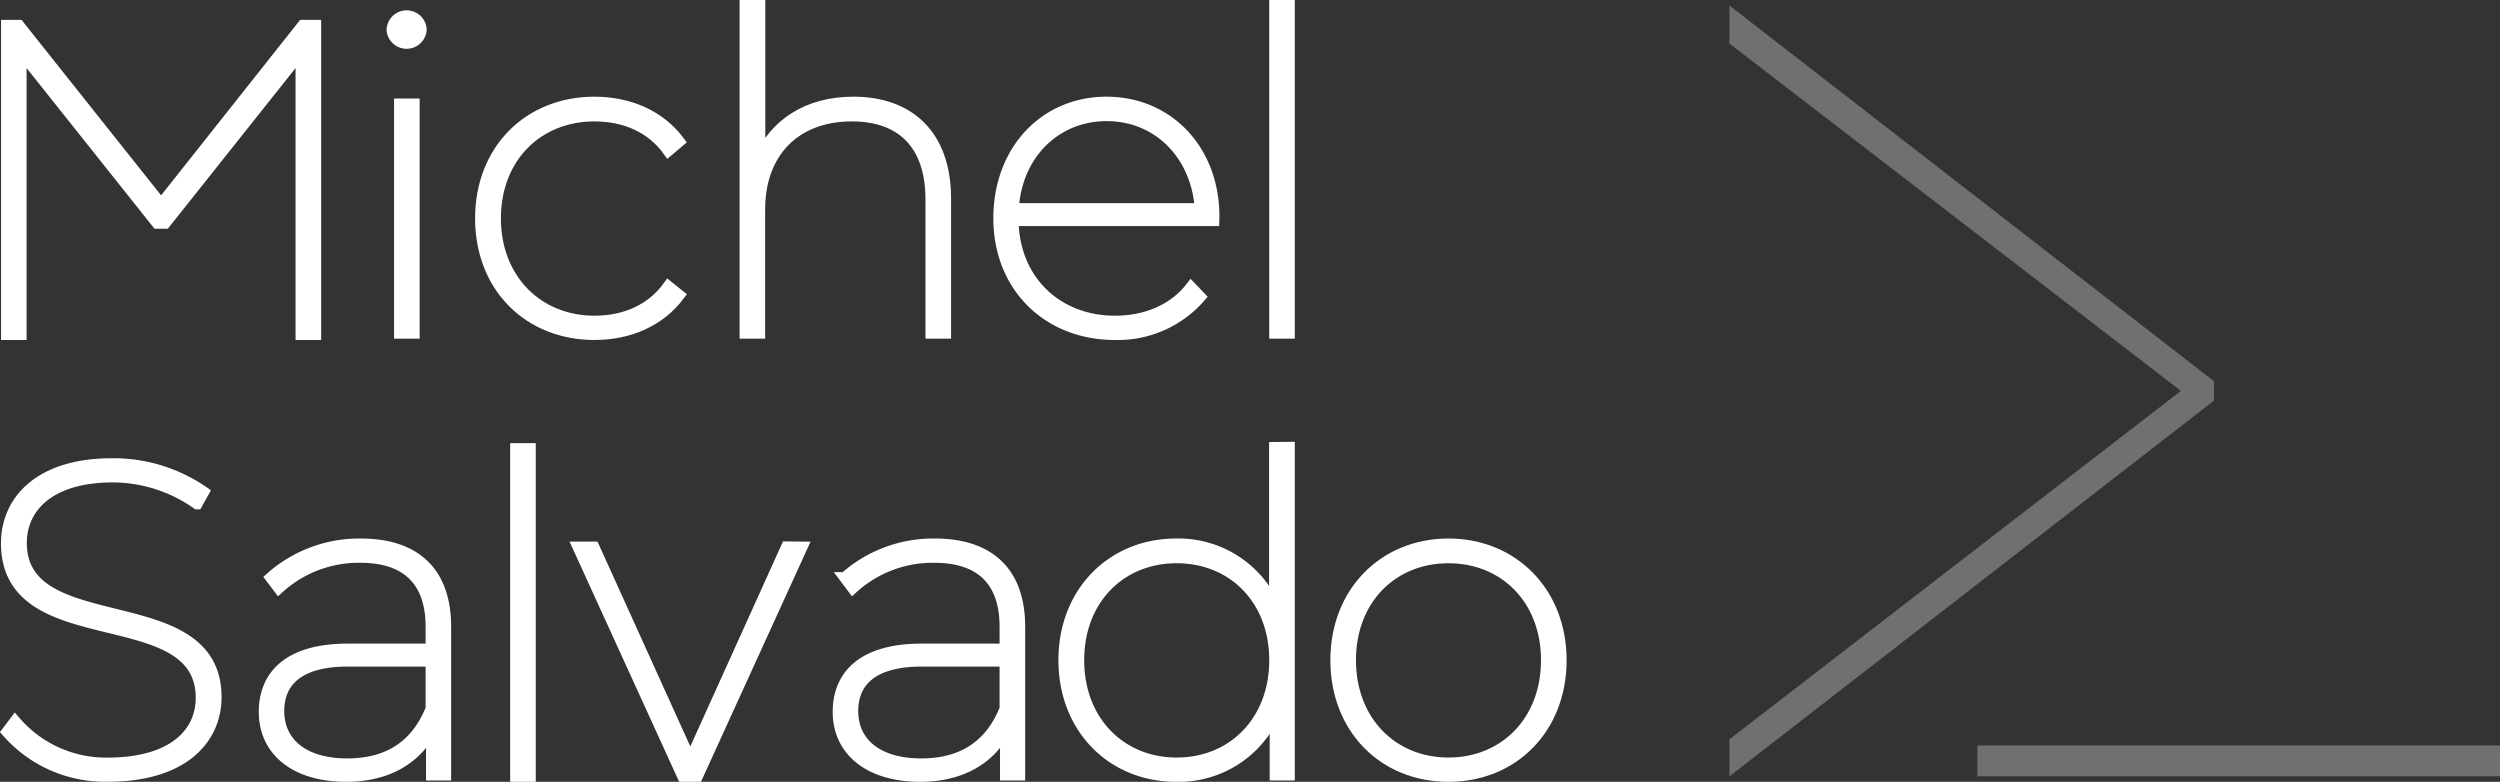
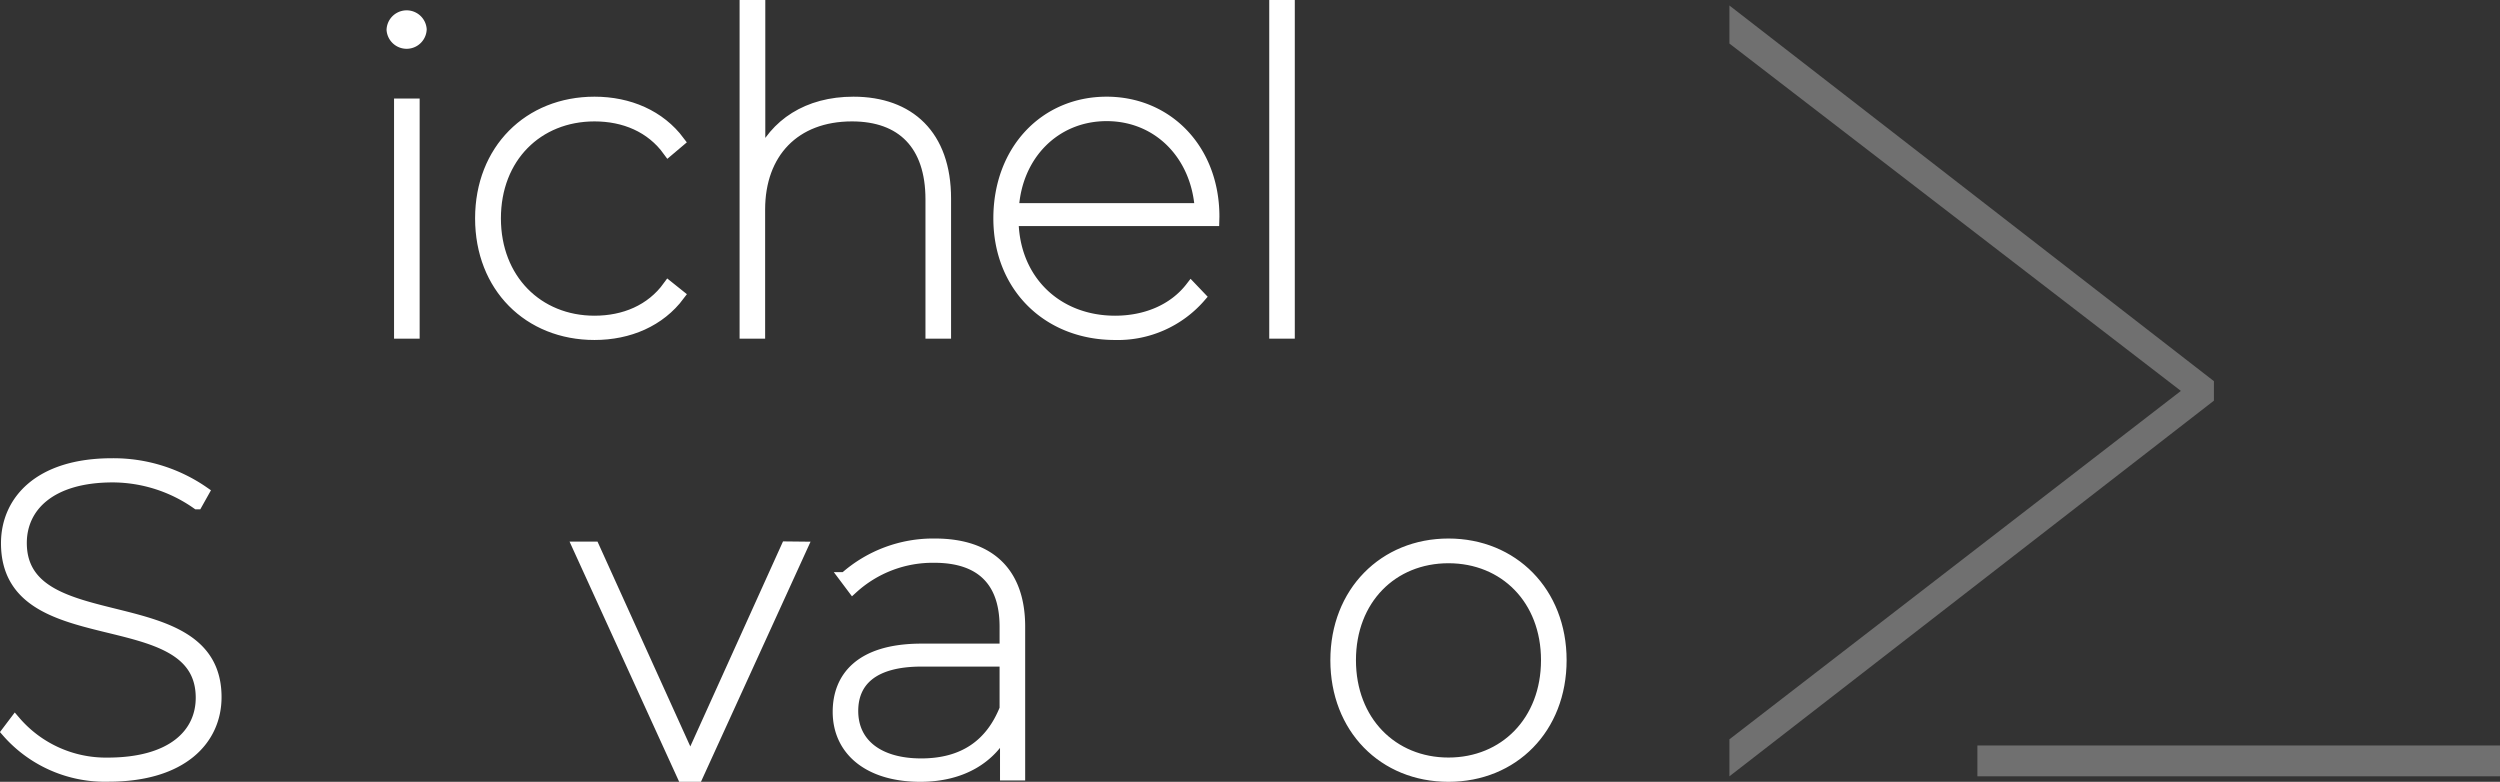
<svg xmlns="http://www.w3.org/2000/svg" viewBox="0 0 454.07 142">
  <rect x="0" y="0" width="454.07" height="142" fill="#333333" stroke="none" />
  <g id="Layer_2" data-name="Layer 2">
    <g id="Layer_1-2" data-name="Layer 1">
-       <path d="M54.68,60.75V9.5L30,40.54H28.54L3.83,9.5V60.75H1.19V4.61H3.43L29.26,37.09,55,4.61h2.33V60.75Z" style="fill:#fff;stroke:#fff;stroke-miterlimit:10;stroke-width:2px" />
      <path d="M71.21,5.41a2.65,2.65,0,0,1,5.29-.08,2.65,2.65,0,0,1-5.29.08Zm1.36,13.48h2.65V60.51H72.57Z" style="fill:#fff;stroke:#fff;stroke-miterlimit:10;stroke-width:2px" />
      <path d="M87.29,39.66c0-12.43,8.74-21.1,20.69-21.1,6.26,0,11.87,2.41,15.4,7.14l-2,1.69c-3.13-4.33-8-6.34-13.4-6.34-10.34,0-18,7.54-18,18.61s7.7,18.68,18,18.68c5.38,0,10.27-2,13.4-6.33l2,1.6c-3.53,4.73-9.14,7.14-15.4,7.14C96,60.75,87.29,52.09,87.29,39.66Z" style="fill:#fff;stroke:#fff;stroke-miterlimit:10;stroke-width:2px" />
      <path d="M171.74,36.05V60.51h-2.65V36.21c0-9.95-5.29-15.16-14.35-15.16-10.43,0-16.77,6.74-16.77,17V60.51h-2.64V1H138V28.83c2.73-6.26,8.67-10.27,17-10.27C165.16,18.56,171.74,24.58,171.74,36.05Z" style="fill:#fff;stroke:#fff;stroke-miterlimit:10;stroke-width:2px" />
      <path d="M220.46,40.06H184c.16,10.83,7.94,18.28,18.53,18.28,5.45,0,10.58-2,13.79-6.17L218,53.93a19.82,19.82,0,0,1-15.48,6.82c-12.27,0-21.1-8.74-21.1-21.09s8.34-21.1,19.57-21.1c11.07,0,19.49,8.59,19.49,20.78Zm-36.41-2.17H218C217.33,28.11,210.36,21,201,21S184.61,28.11,184.05,37.89Z" style="fill:#fff;stroke:#fff;stroke-miterlimit:10;stroke-width:2px" />
      <path d="M231.53,1h2.64V60.51h-2.64Z" style="fill:#fff;stroke:#fff;stroke-miterlimit:10;stroke-width:2px" />
      <path d="M1.28,132.92,2.73,131a21.72,21.72,0,0,0,16.82,7.6c11.79,0,17-5.37,17-11.87,0-18-35.37-7.29-35.37-28.07,0-7.54,5.77-14.43,19.16-14.43A28.73,28.73,0,0,1,37,89.35l-1.21,2.16a26.74,26.74,0,0,0-15.31-4.89c-11.39,0-16.61,5.46-16.61,12,0,18,35.37,7.62,35.37,28,0,7.62-6,14.36-19.57,14.36A23.59,23.59,0,0,1,1.28,132.92Z" style="fill:#fff;stroke:#fff;stroke-miterlimit:10;stroke-width:2px" />
-       <path d="M80.94,113.81v26.95H78.38v-8.34C75.81,137.63,70.52,141,62.9,141,53.51,141,48,136.27,48,129.29c0-6.1,3.85-11.39,15.16-11.39H78.3v-4.09c0-8.26-4.41-12.59-12.83-12.59a21.55,21.55,0,0,0-14.84,5.61l-1.45-1.92a24.19,24.19,0,0,1,16.37-6.1C75.49,98.81,80.94,104,80.94,113.81ZM78.3,128.73v-8.66H63.14c-9.06,0-12.51,3.85-12.51,9.06,0,5.93,4.65,9.62,12.43,9.62S75.73,135.15,78.3,128.73Z" style="fill:#fff;stroke:#fff;stroke-miterlimit:10;stroke-width:2px" />
-       <path d="M93.66,81.49h2.65V141H93.66Z" style="fill:#fff;stroke:#fff;stroke-miterlimit:10;stroke-width:2px" />
      <path d="M145.67,99.37l-19,41.63H124L105,99.37h2.88L125.38,138l17.48-38.66Z" style="fill:#fff;stroke:#fff;stroke-miterlimit:10;stroke-width:2px" />
      <path d="M185.2,113.81v26.95h-2.57v-8.34c-2.56,5.21-7.86,8.58-15.48,8.58-9.38,0-14.91-4.73-14.91-11.71,0-6.1,3.85-11.39,15.15-11.39h15.16v-4.09c0-8.26-4.41-12.59-12.83-12.59a21.57,21.57,0,0,0-14.84,5.61l-1.44-1.92a24.16,24.16,0,0,1,16.36-6.1C179.75,98.81,185.2,104,185.2,113.81Zm-2.65,14.92v-8.66H167.39c-9.06,0-12.51,3.85-12.51,9.06,0,5.93,4.65,9.62,12.43,9.62S180,135.15,182.55,128.73Z" style="fill:#fff;stroke:#fff;stroke-miterlimit:10;stroke-width:2px" />
-       <path d="M234.17,81.25v59.51h-2.56V129.37a19,19,0,0,1-18,11.63c-11.55,0-20.37-8.66-20.37-21.09s8.82-21.1,20.37-21.1a19,19,0,0,1,17.89,11.47v-29Zm-2.64,38.66c0-11.07-7.62-18.61-17.81-18.61s-17.8,7.54-17.8,18.61,7.62,18.68,17.8,18.68S231.53,131,231.53,119.91Z" style="fill:#fff;stroke:#fff;stroke-miterlimit:10;stroke-width:2px" />
      <path d="M242.63,119.91c0-12.35,8.74-21.1,20.45-21.1s20.46,8.75,20.46,21.1S274.87,141,263.08,141,242.63,132.26,242.63,119.91Zm38.26,0c0-11.07-7.62-18.61-17.81-18.61s-17.8,7.54-17.8,18.61,7.62,18.68,17.8,18.68S280.89,131,280.89,119.91Z" style="fill:#fff;stroke:#fff;stroke-miterlimit:10;stroke-width:2px" />
      <g style="opacity:0.3">
        <path d="M402.11,69.23v3.54l-88,68.23v-6.72l82-63.28-82-63.09V1" style="fill:#fff" />
        <path d="M454.07,135.4V141H359.15v-5.6Z" style="fill:#fff" />
      </g>
    </g>
  </g>
</svg>